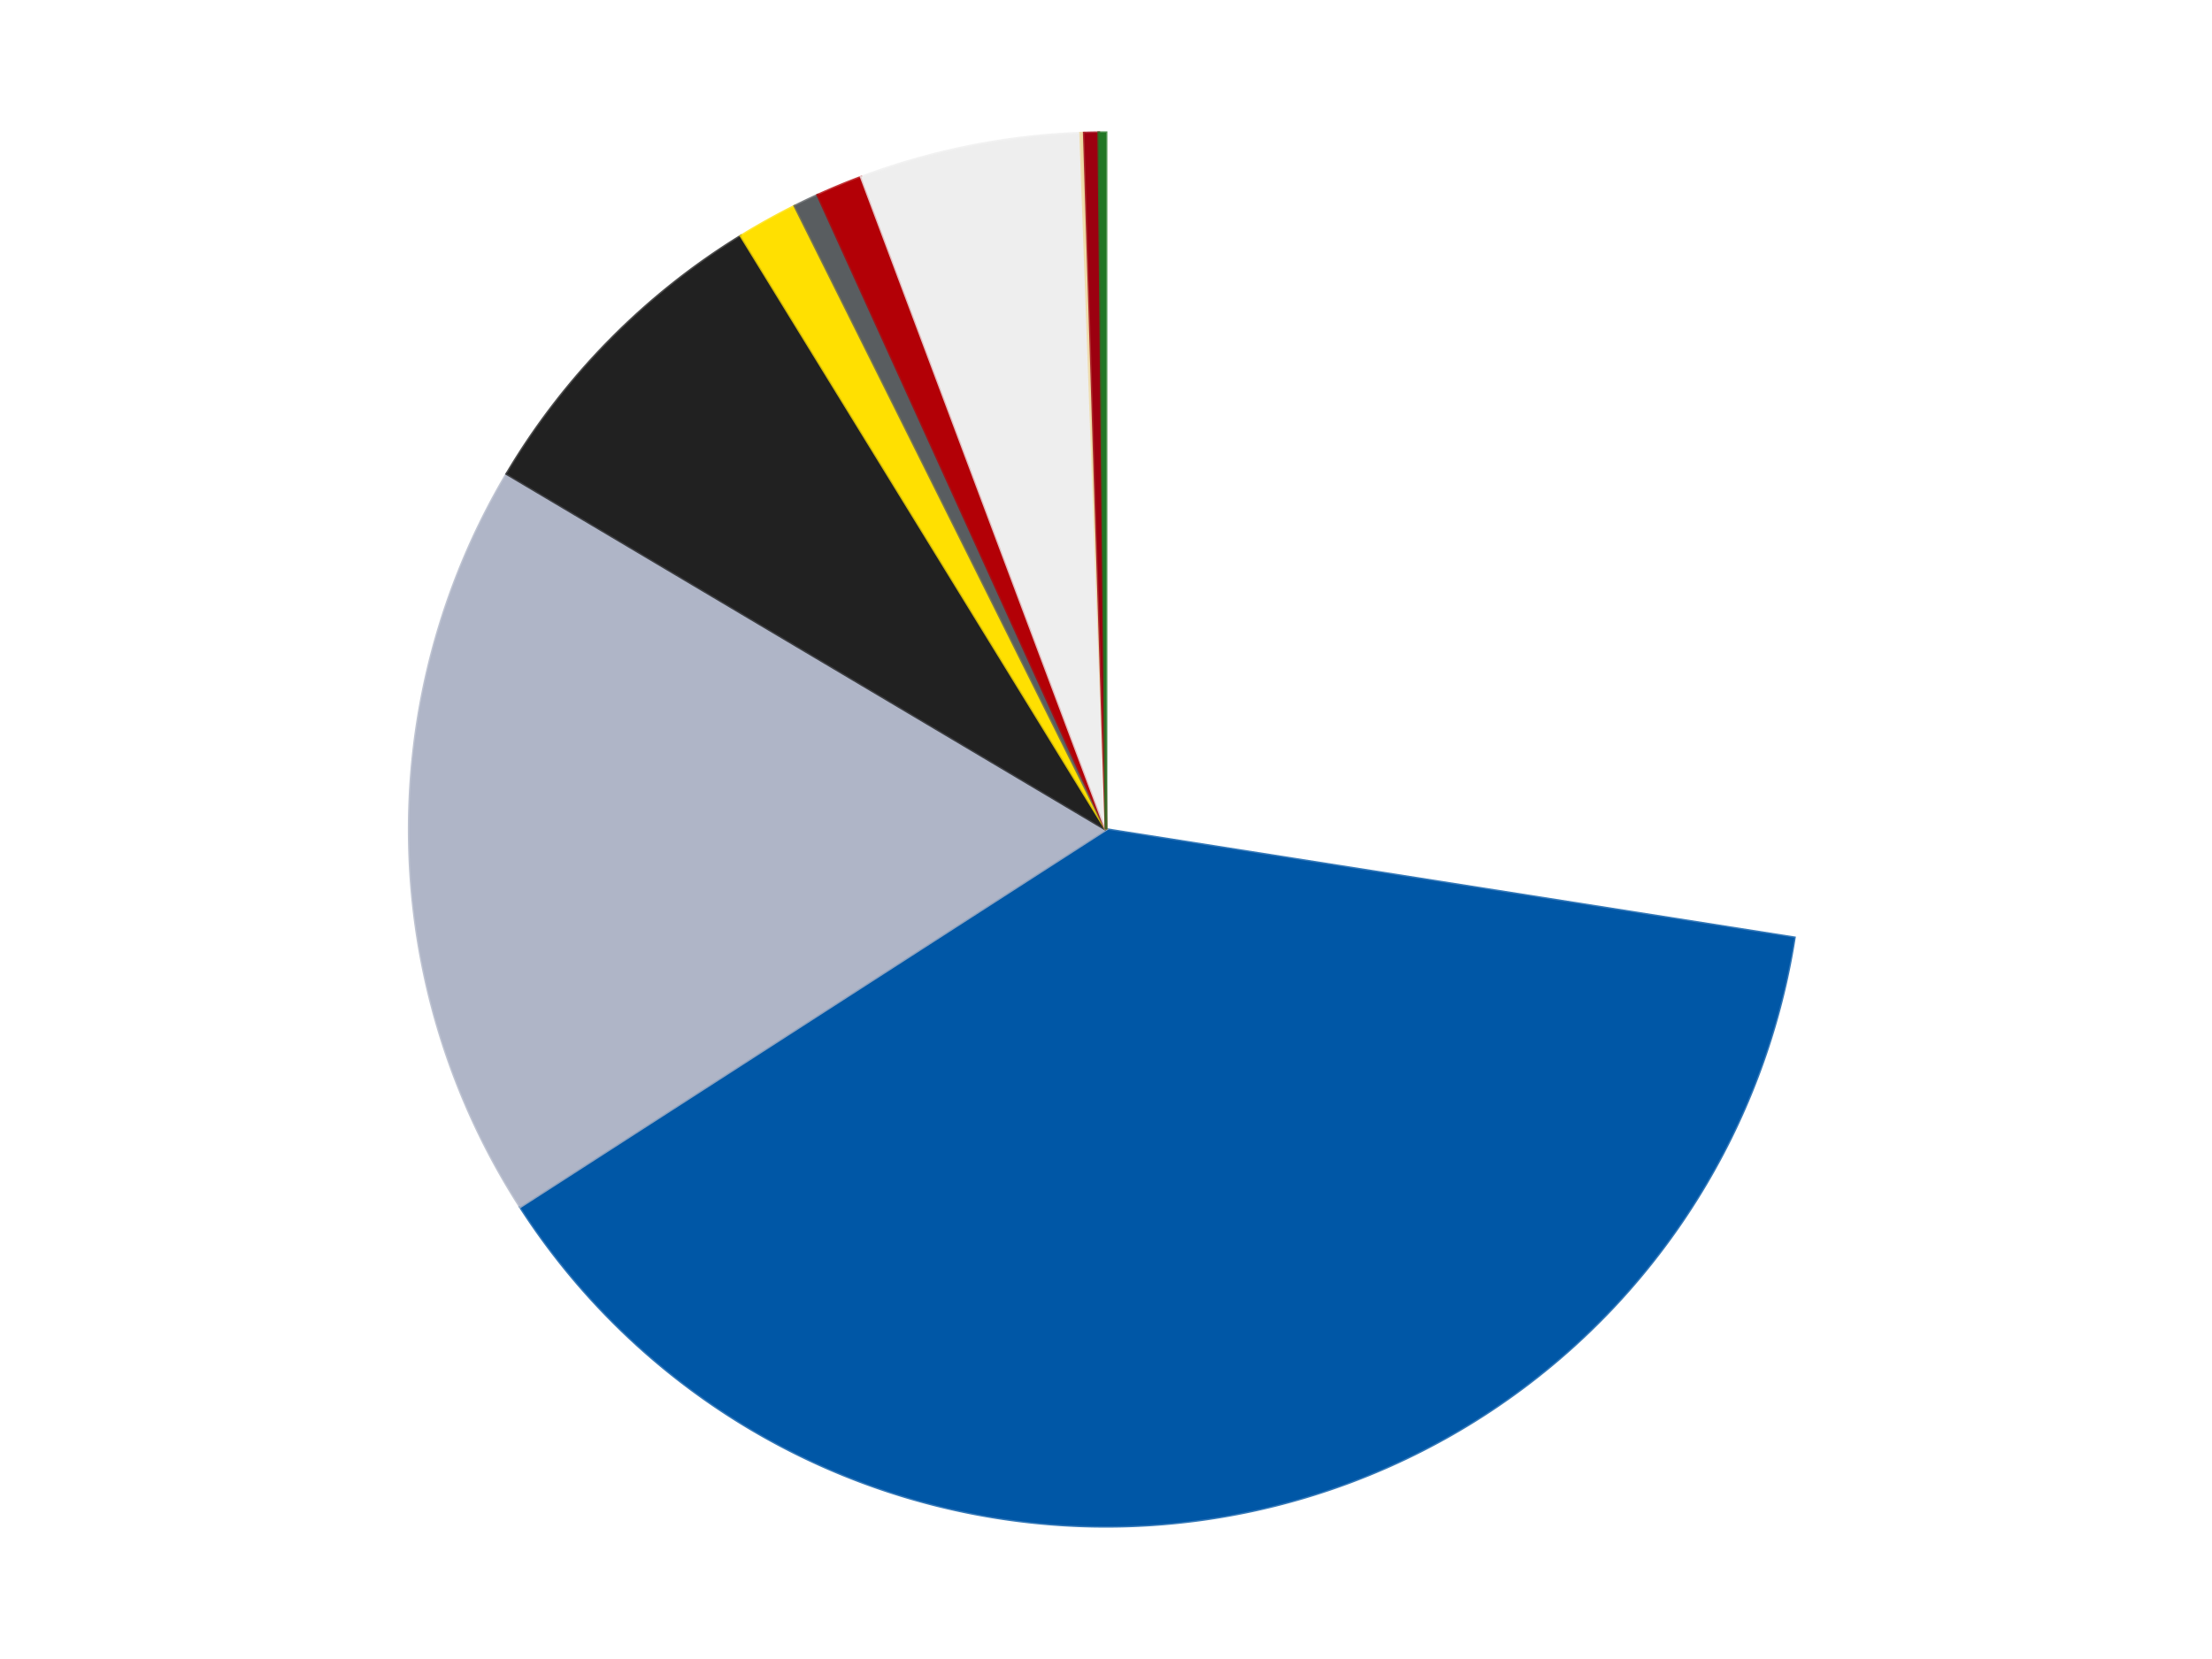
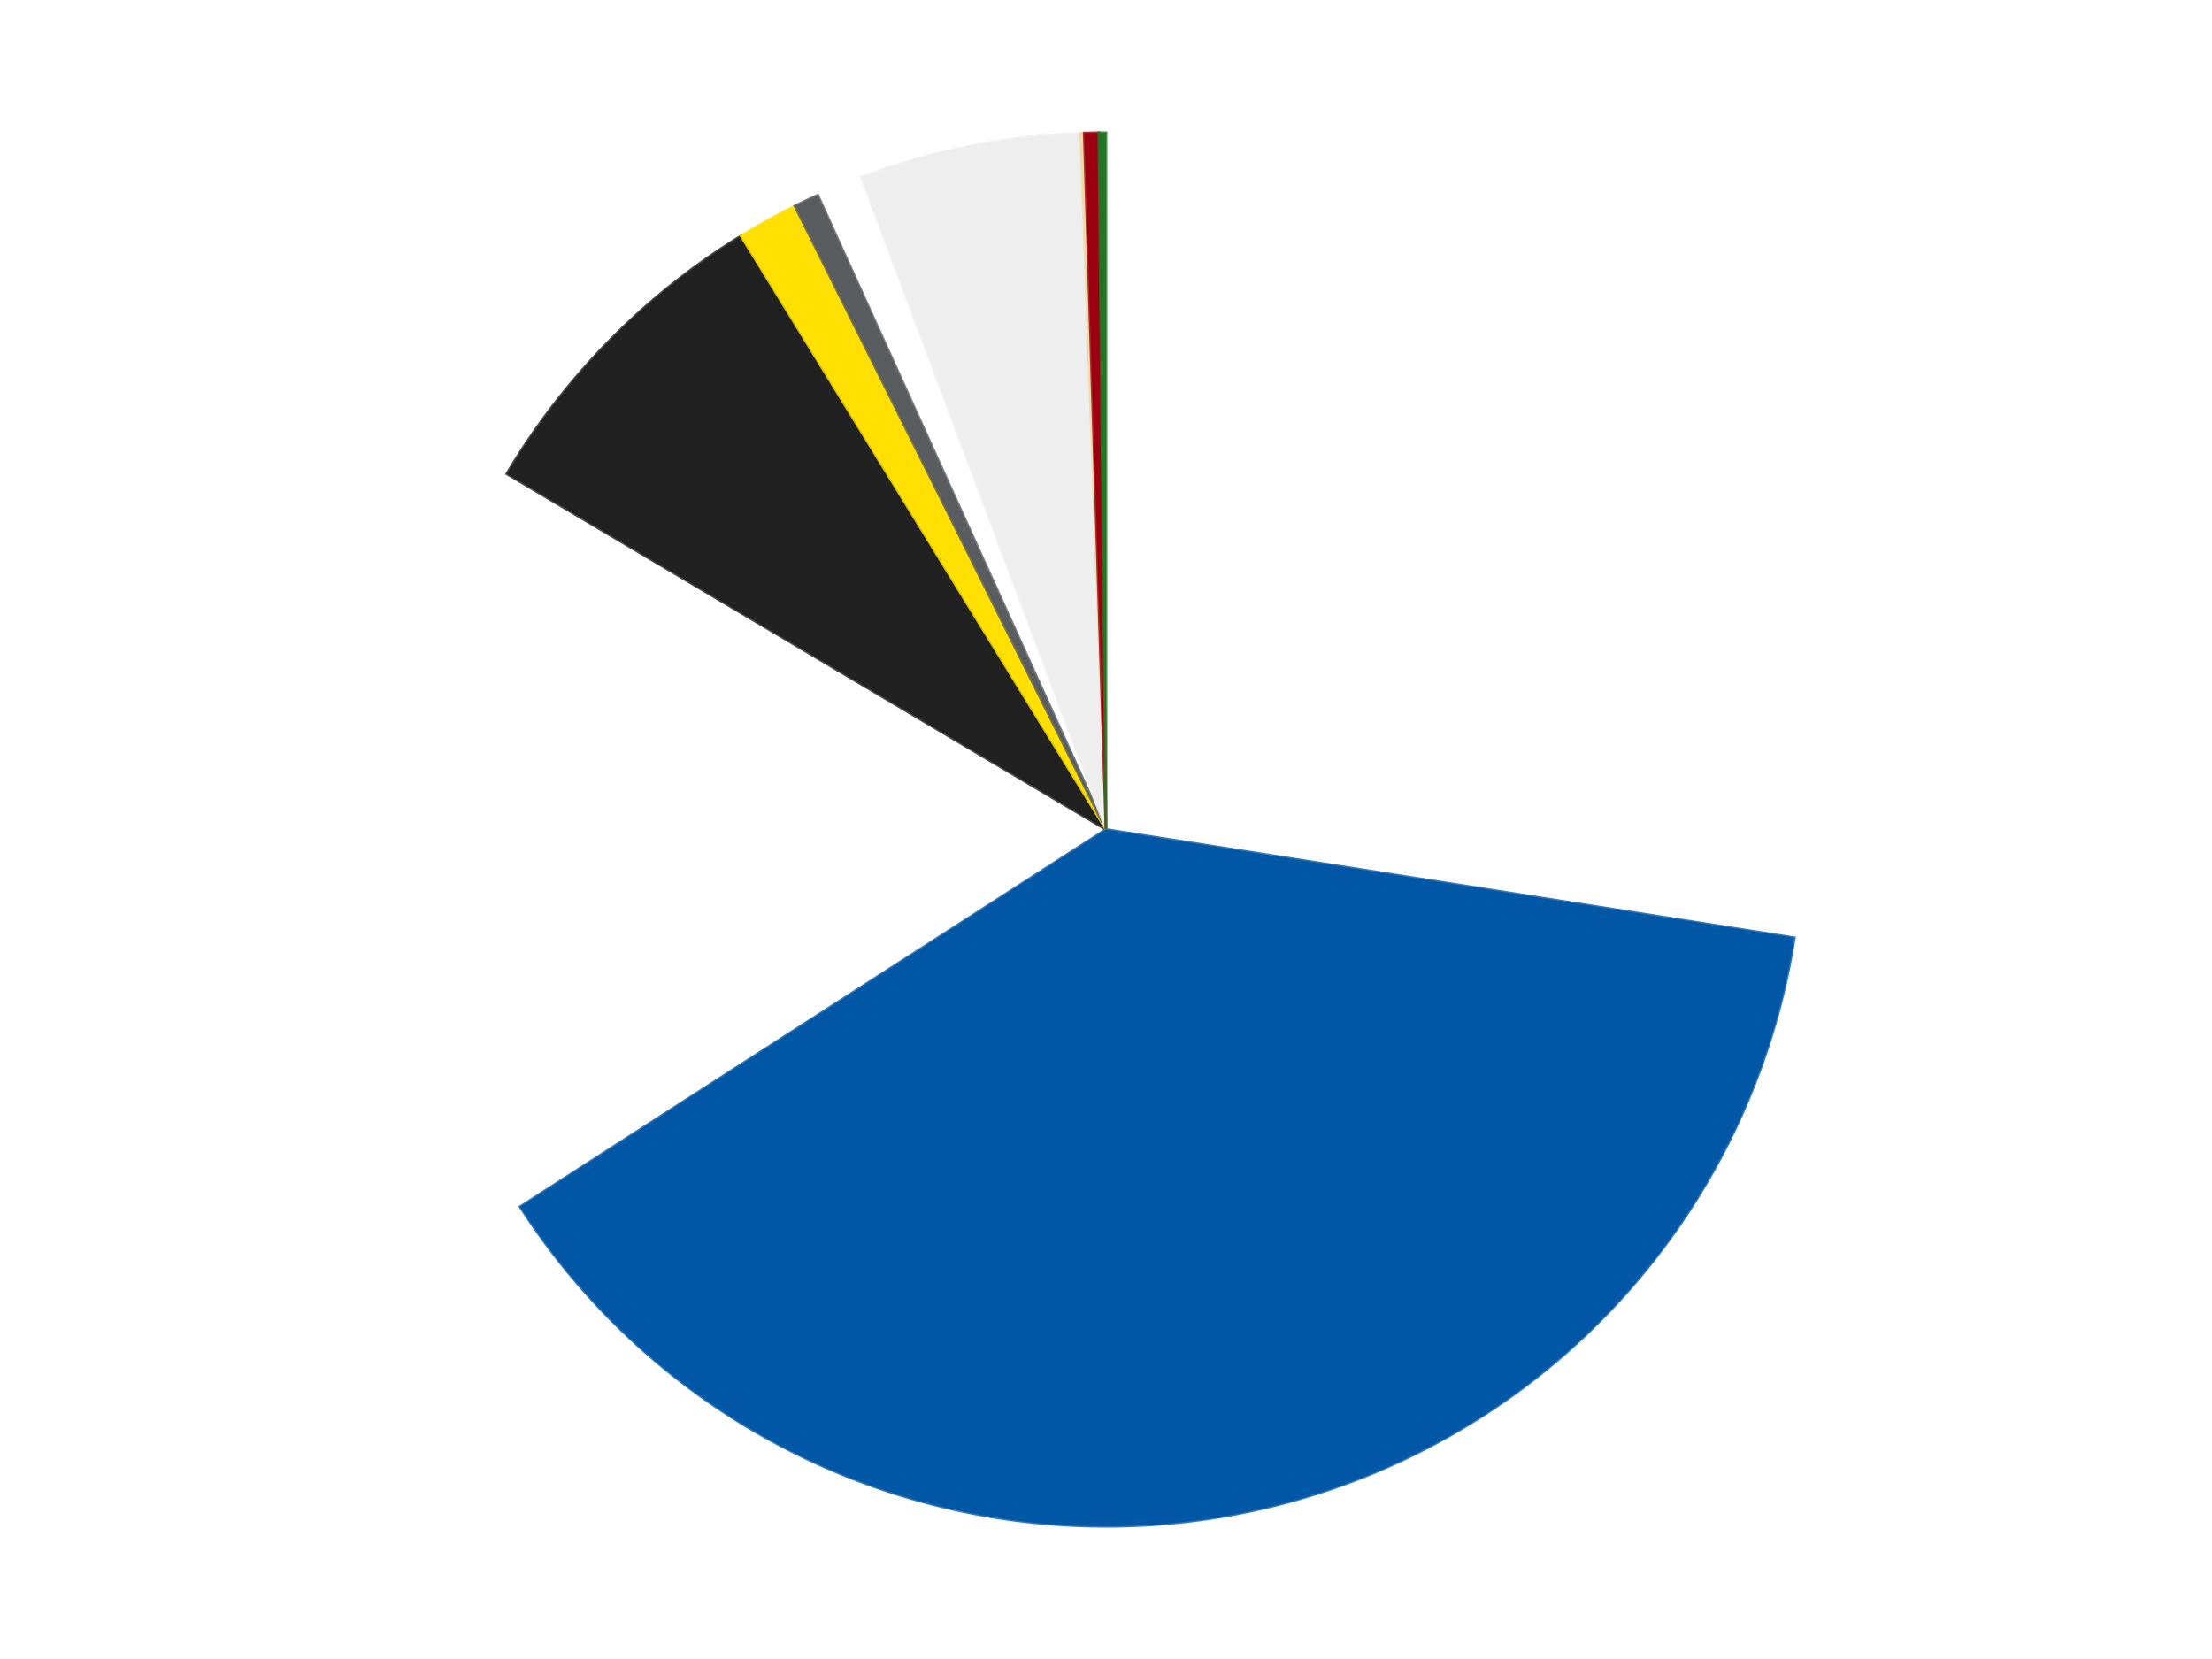
<svg xmlns="http://www.w3.org/2000/svg" xmlns:xlink="http://www.w3.org/1999/xlink" id="chart-7ec94065-d1f5-42f6-87b7-c6039d6f7e80" class="pygal-chart" viewBox="0 0 800 600">
  <defs>
    <style type="text/css">#chart-7ec94065-d1f5-42f6-87b7-c6039d6f7e80{-webkit-user-select:none;-webkit-font-smoothing:antialiased;font-family:Consolas,"Liberation Mono",Menlo,Courier,monospace}#chart-7ec94065-d1f5-42f6-87b7-c6039d6f7e80 .title{font-family:Consolas,"Liberation Mono",Menlo,Courier,monospace;font-size:16px}#chart-7ec94065-d1f5-42f6-87b7-c6039d6f7e80 .legends .legend text{font-family:Consolas,"Liberation Mono",Menlo,Courier,monospace;font-size:14px}#chart-7ec94065-d1f5-42f6-87b7-c6039d6f7e80 .axis text{font-family:Consolas,"Liberation Mono",Menlo,Courier,monospace;font-size:10px}#chart-7ec94065-d1f5-42f6-87b7-c6039d6f7e80 .axis text.major{font-family:Consolas,"Liberation Mono",Menlo,Courier,monospace;font-size:10px}#chart-7ec94065-d1f5-42f6-87b7-c6039d6f7e80 .text-overlay text.value{font-family:Consolas,"Liberation Mono",Menlo,Courier,monospace;font-size:16px}#chart-7ec94065-d1f5-42f6-87b7-c6039d6f7e80 .text-overlay text.label{font-family:Consolas,"Liberation Mono",Menlo,Courier,monospace;font-size:10px}#chart-7ec94065-d1f5-42f6-87b7-c6039d6f7e80 .tooltip{font-family:Consolas,"Liberation Mono",Menlo,Courier,monospace;font-size:14px}#chart-7ec94065-d1f5-42f6-87b7-c6039d6f7e80 text.no_data{font-family:Consolas,"Liberation Mono",Menlo,Courier,monospace;font-size:64px}
#chart-7ec94065-d1f5-42f6-87b7-c6039d6f7e80{background-color:transparent}#chart-7ec94065-d1f5-42f6-87b7-c6039d6f7e80 path,#chart-7ec94065-d1f5-42f6-87b7-c6039d6f7e80 line,#chart-7ec94065-d1f5-42f6-87b7-c6039d6f7e80 rect,#chart-7ec94065-d1f5-42f6-87b7-c6039d6f7e80 circle{-webkit-transition:150ms;-moz-transition:150ms;transition:150ms}#chart-7ec94065-d1f5-42f6-87b7-c6039d6f7e80 .graph &gt; .background{fill:transparent}#chart-7ec94065-d1f5-42f6-87b7-c6039d6f7e80 .plot &gt; .background{fill:transparent}#chart-7ec94065-d1f5-42f6-87b7-c6039d6f7e80 .graph{fill:rgba(0,0,0,.87)}#chart-7ec94065-d1f5-42f6-87b7-c6039d6f7e80 text.no_data{fill:rgba(0,0,0,1)}#chart-7ec94065-d1f5-42f6-87b7-c6039d6f7e80 .title{fill:rgba(0,0,0,1)}#chart-7ec94065-d1f5-42f6-87b7-c6039d6f7e80 .legends .legend text{fill:rgba(0,0,0,.87)}#chart-7ec94065-d1f5-42f6-87b7-c6039d6f7e80 .legends .legend:hover text{fill:rgba(0,0,0,1)}#chart-7ec94065-d1f5-42f6-87b7-c6039d6f7e80 .axis .line{stroke:rgba(0,0,0,1)}#chart-7ec94065-d1f5-42f6-87b7-c6039d6f7e80 .axis .guide.line{stroke:rgba(0,0,0,.54)}#chart-7ec94065-d1f5-42f6-87b7-c6039d6f7e80 .axis .major.line{stroke:rgba(0,0,0,.87)}#chart-7ec94065-d1f5-42f6-87b7-c6039d6f7e80 .axis text.major{fill:rgba(0,0,0,1)}#chart-7ec94065-d1f5-42f6-87b7-c6039d6f7e80 .axis.y .guides:hover .guide.line,#chart-7ec94065-d1f5-42f6-87b7-c6039d6f7e80 .line-graph .axis.x .guides:hover .guide.line,#chart-7ec94065-d1f5-42f6-87b7-c6039d6f7e80 .stackedline-graph .axis.x .guides:hover .guide.line,#chart-7ec94065-d1f5-42f6-87b7-c6039d6f7e80 .xy-graph .axis.x .guides:hover .guide.line{stroke:rgba(0,0,0,1)}#chart-7ec94065-d1f5-42f6-87b7-c6039d6f7e80 .axis .guides:hover text{fill:rgba(0,0,0,1)}#chart-7ec94065-d1f5-42f6-87b7-c6039d6f7e80 .reactive{fill-opacity:1.0;stroke-opacity:.8;stroke-width:1}#chart-7ec94065-d1f5-42f6-87b7-c6039d6f7e80 .ci{stroke:rgba(0,0,0,.87)}#chart-7ec94065-d1f5-42f6-87b7-c6039d6f7e80 .reactive.active,#chart-7ec94065-d1f5-42f6-87b7-c6039d6f7e80 .active .reactive{fill-opacity:0.6;stroke-opacity:.9;stroke-width:4}#chart-7ec94065-d1f5-42f6-87b7-c6039d6f7e80 .ci .reactive.active{stroke-width:1.5}#chart-7ec94065-d1f5-42f6-87b7-c6039d6f7e80 .series text{fill:rgba(0,0,0,1)}#chart-7ec94065-d1f5-42f6-87b7-c6039d6f7e80 .tooltip rect{fill:transparent;stroke:rgba(0,0,0,1);-webkit-transition:opacity 150ms;-moz-transition:opacity 150ms;transition:opacity 150ms}#chart-7ec94065-d1f5-42f6-87b7-c6039d6f7e80 .tooltip .label{fill:rgba(0,0,0,.87)}#chart-7ec94065-d1f5-42f6-87b7-c6039d6f7e80 .tooltip .label{fill:rgba(0,0,0,.87)}#chart-7ec94065-d1f5-42f6-87b7-c6039d6f7e80 .tooltip .legend{font-size:.8em;fill:rgba(0,0,0,.54)}#chart-7ec94065-d1f5-42f6-87b7-c6039d6f7e80 .tooltip .x_label{font-size:.6em;fill:rgba(0,0,0,1)}#chart-7ec94065-d1f5-42f6-87b7-c6039d6f7e80 .tooltip .xlink{font-size:.5em;text-decoration:underline}#chart-7ec94065-d1f5-42f6-87b7-c6039d6f7e80 .tooltip .value{font-size:1.5em}#chart-7ec94065-d1f5-42f6-87b7-c6039d6f7e80 .bound{font-size:.5em}#chart-7ec94065-d1f5-42f6-87b7-c6039d6f7e80 .max-value{font-size:.75em;fill:rgba(0,0,0,.54)}#chart-7ec94065-d1f5-42f6-87b7-c6039d6f7e80 .map-element{fill:transparent;stroke:rgba(0,0,0,.54) !important}#chart-7ec94065-d1f5-42f6-87b7-c6039d6f7e80 .map-element .reactive{fill-opacity:inherit;stroke-opacity:inherit}#chart-7ec94065-d1f5-42f6-87b7-c6039d6f7e80 .color-0,#chart-7ec94065-d1f5-42f6-87b7-c6039d6f7e80 .color-0 a:visited{stroke:#F44336;fill:#F44336}#chart-7ec94065-d1f5-42f6-87b7-c6039d6f7e80 .color-1,#chart-7ec94065-d1f5-42f6-87b7-c6039d6f7e80 .color-1 a:visited{stroke:#3F51B5;fill:#3F51B5}#chart-7ec94065-d1f5-42f6-87b7-c6039d6f7e80 .color-2,#chart-7ec94065-d1f5-42f6-87b7-c6039d6f7e80 .color-2 a:visited{stroke:#009688;fill:#009688}#chart-7ec94065-d1f5-42f6-87b7-c6039d6f7e80 .color-3,#chart-7ec94065-d1f5-42f6-87b7-c6039d6f7e80 .color-3 a:visited{stroke:#FFC107;fill:#FFC107}#chart-7ec94065-d1f5-42f6-87b7-c6039d6f7e80 .color-4,#chart-7ec94065-d1f5-42f6-87b7-c6039d6f7e80 .color-4 a:visited{stroke:#FF5722;fill:#FF5722}#chart-7ec94065-d1f5-42f6-87b7-c6039d6f7e80 .color-5,#chart-7ec94065-d1f5-42f6-87b7-c6039d6f7e80 .color-5 a:visited{stroke:#9C27B0;fill:#9C27B0}#chart-7ec94065-d1f5-42f6-87b7-c6039d6f7e80 .color-6,#chart-7ec94065-d1f5-42f6-87b7-c6039d6f7e80 .color-6 a:visited{stroke:#03A9F4;fill:#03A9F4}#chart-7ec94065-d1f5-42f6-87b7-c6039d6f7e80 .color-7,#chart-7ec94065-d1f5-42f6-87b7-c6039d6f7e80 .color-7 a:visited{stroke:#8BC34A;fill:#8BC34A}#chart-7ec94065-d1f5-42f6-87b7-c6039d6f7e80 .color-8,#chart-7ec94065-d1f5-42f6-87b7-c6039d6f7e80 .color-8 a:visited{stroke:#FF9800;fill:#FF9800}#chart-7ec94065-d1f5-42f6-87b7-c6039d6f7e80 .color-9,#chart-7ec94065-d1f5-42f6-87b7-c6039d6f7e80 .color-9 a:visited{stroke:#E91E63;fill:#E91E63}#chart-7ec94065-d1f5-42f6-87b7-c6039d6f7e80 .color-10,#chart-7ec94065-d1f5-42f6-87b7-c6039d6f7e80 .color-10 a:visited{stroke:#2196F3;fill:#2196F3}#chart-7ec94065-d1f5-42f6-87b7-c6039d6f7e80 .text-overlay .color-0 text{fill:black}#chart-7ec94065-d1f5-42f6-87b7-c6039d6f7e80 .text-overlay .color-1 text{fill:black}#chart-7ec94065-d1f5-42f6-87b7-c6039d6f7e80 .text-overlay .color-2 text{fill:black}#chart-7ec94065-d1f5-42f6-87b7-c6039d6f7e80 .text-overlay .color-3 text{fill:black}#chart-7ec94065-d1f5-42f6-87b7-c6039d6f7e80 .text-overlay .color-4 text{fill:black}#chart-7ec94065-d1f5-42f6-87b7-c6039d6f7e80 .text-overlay .color-5 text{fill:black}#chart-7ec94065-d1f5-42f6-87b7-c6039d6f7e80 .text-overlay .color-6 text{fill:black}#chart-7ec94065-d1f5-42f6-87b7-c6039d6f7e80 .text-overlay .color-7 text{fill:black}#chart-7ec94065-d1f5-42f6-87b7-c6039d6f7e80 .text-overlay .color-8 text{fill:black}#chart-7ec94065-d1f5-42f6-87b7-c6039d6f7e80 .text-overlay .color-9 text{fill:black}#chart-7ec94065-d1f5-42f6-87b7-c6039d6f7e80 .text-overlay .color-10 text{fill:black}
#chart-7ec94065-d1f5-42f6-87b7-c6039d6f7e80 text.no_data{text-anchor:middle}#chart-7ec94065-d1f5-42f6-87b7-c6039d6f7e80 .guide.line{fill:none}#chart-7ec94065-d1f5-42f6-87b7-c6039d6f7e80 .centered{text-anchor:middle}#chart-7ec94065-d1f5-42f6-87b7-c6039d6f7e80 .title{text-anchor:middle}#chart-7ec94065-d1f5-42f6-87b7-c6039d6f7e80 .legends .legend text{fill-opacity:1}#chart-7ec94065-d1f5-42f6-87b7-c6039d6f7e80 .axis.x text{text-anchor:middle}#chart-7ec94065-d1f5-42f6-87b7-c6039d6f7e80 .axis.x:not(.web) text[transform]{text-anchor:start}#chart-7ec94065-d1f5-42f6-87b7-c6039d6f7e80 .axis.x:not(.web) text[transform].backwards{text-anchor:end}#chart-7ec94065-d1f5-42f6-87b7-c6039d6f7e80 .axis.y text{text-anchor:end}#chart-7ec94065-d1f5-42f6-87b7-c6039d6f7e80 .axis.y text[transform].backwards{text-anchor:start}#chart-7ec94065-d1f5-42f6-87b7-c6039d6f7e80 .axis.y2 text{text-anchor:start}#chart-7ec94065-d1f5-42f6-87b7-c6039d6f7e80 .axis.y2 text[transform].backwards{text-anchor:end}#chart-7ec94065-d1f5-42f6-87b7-c6039d6f7e80 .axis .guide.line{stroke-dasharray:4,4;stroke:black}#chart-7ec94065-d1f5-42f6-87b7-c6039d6f7e80 .axis .major.guide.line{stroke-dasharray:6,6;stroke:black}#chart-7ec94065-d1f5-42f6-87b7-c6039d6f7e80 .horizontal .axis.y .guide.line,#chart-7ec94065-d1f5-42f6-87b7-c6039d6f7e80 .horizontal .axis.y2 .guide.line,#chart-7ec94065-d1f5-42f6-87b7-c6039d6f7e80 .vertical .axis.x .guide.line{opacity:0}#chart-7ec94065-d1f5-42f6-87b7-c6039d6f7e80 .horizontal .axis.always_show .guide.line,#chart-7ec94065-d1f5-42f6-87b7-c6039d6f7e80 .vertical .axis.always_show .guide.line{opacity:1 !important}#chart-7ec94065-d1f5-42f6-87b7-c6039d6f7e80 .axis.y .guides:hover .guide.line,#chart-7ec94065-d1f5-42f6-87b7-c6039d6f7e80 .axis.y2 .guides:hover .guide.line,#chart-7ec94065-d1f5-42f6-87b7-c6039d6f7e80 .axis.x .guides:hover .guide.line{opacity:1}#chart-7ec94065-d1f5-42f6-87b7-c6039d6f7e80 .axis .guides:hover text{opacity:1}#chart-7ec94065-d1f5-42f6-87b7-c6039d6f7e80 .nofill{fill:none}#chart-7ec94065-d1f5-42f6-87b7-c6039d6f7e80 .subtle-fill{fill-opacity:.2}#chart-7ec94065-d1f5-42f6-87b7-c6039d6f7e80 .dot{stroke-width:1px;fill-opacity:1;stroke-opacity:1}#chart-7ec94065-d1f5-42f6-87b7-c6039d6f7e80 .dot.active{stroke-width:5px}#chart-7ec94065-d1f5-42f6-87b7-c6039d6f7e80 .dot.negative{fill:transparent}#chart-7ec94065-d1f5-42f6-87b7-c6039d6f7e80 text,#chart-7ec94065-d1f5-42f6-87b7-c6039d6f7e80 tspan{stroke:none !important}#chart-7ec94065-d1f5-42f6-87b7-c6039d6f7e80 .series text.active{opacity:1}#chart-7ec94065-d1f5-42f6-87b7-c6039d6f7e80 .tooltip rect{fill-opacity:.95;stroke-width:.5}#chart-7ec94065-d1f5-42f6-87b7-c6039d6f7e80 .tooltip text{fill-opacity:1}#chart-7ec94065-d1f5-42f6-87b7-c6039d6f7e80 .showable{visibility:hidden}#chart-7ec94065-d1f5-42f6-87b7-c6039d6f7e80 .showable.shown{visibility:visible}#chart-7ec94065-d1f5-42f6-87b7-c6039d6f7e80 .gauge-background{fill:rgba(229,229,229,1);stroke:none}#chart-7ec94065-d1f5-42f6-87b7-c6039d6f7e80 .bg-lines{stroke:transparent;stroke-width:2px}</style>
    <script type="text/javascript">window.pygal = window.pygal || {};window.pygal.config = window.pygal.config || {};window.pygal.config['7ec94065-d1f5-42f6-87b7-c6039d6f7e80'] = {"allow_interruptions": false, "box_mode": "extremes", "classes": ["pygal-chart"], "css": ["file://style.css", "file://graph.css"], "defs": [], "disable_xml_declaration": false, "dots_size": 2.5, "dynamic_print_values": false, "explicit_size": false, "fill": false, "force_uri_protocol": "https", "formatter": null, "half_pie": false, "height": 600, "include_x_axis": false, "inner_radius": 0, "interpolate": null, "interpolation_parameters": {}, "interpolation_precision": 250, "inverse_y_axis": false, "js": ["//kozea.github.io/pygal.js/2.0.x/pygal-tooltips.min.js"], "legend_at_bottom": false, "legend_at_bottom_columns": null, "legend_box_size": 12, "logarithmic": false, "margin": 20, "margin_bottom": null, "margin_left": null, "margin_right": null, "margin_top": null, "max_scale": 16, "min_scale": 4, "missing_value_fill_truncation": "x", "no_data_text": "No data", "no_prefix": false, "order_min": null, "pretty_print": false, "print_labels": false, "print_values": false, "print_values_position": "center", "print_zeroes": true, "range": null, "rounded_bars": null, "secondary_range": null, "show_dots": true, "show_legend": false, "show_minor_x_labels": true, "show_minor_y_labels": true, "show_only_major_dots": false, "show_x_guides": false, "show_x_labels": true, "show_y_guides": true, "show_y_labels": true, "spacing": 10, "stack_from_top": false, "strict": false, "stroke": true, "stroke_style": null, "style": {"background": "transparent", "ci_colors": [], "colors": ["#F44336", "#3F51B5", "#009688", "#FFC107", "#FF5722", "#9C27B0", "#03A9F4", "#8BC34A", "#FF9800", "#E91E63", "#2196F3", "#4CAF50", "#FFEB3B", "#673AB7", "#00BCD4", "#CDDC39", "#9E9E9E", "#607D8B"], "dot_opacity": "1", "font_family": "Consolas, \"Liberation Mono\", Menlo, Courier, monospace", "foreground": "rgba(0, 0, 0, .87)", "foreground_strong": "rgba(0, 0, 0, 1)", "foreground_subtle": "rgba(0, 0, 0, .54)", "guide_stroke_color": "black", "guide_stroke_dasharray": "4,4", "label_font_family": "Consolas, \"Liberation Mono\", Menlo, Courier, monospace", "label_font_size": 10, "legend_font_family": "Consolas, \"Liberation Mono\", Menlo, Courier, monospace", "legend_font_size": 14, "major_guide_stroke_color": "black", "major_guide_stroke_dasharray": "6,6", "major_label_font_family": "Consolas, \"Liberation Mono\", Menlo, Courier, monospace", "major_label_font_size": 10, "no_data_font_family": "Consolas, \"Liberation Mono\", Menlo, Courier, monospace", "no_data_font_size": 64, "opacity": "1.0", "opacity_hover": "0.6", "plot_background": "transparent", "stroke_opacity": ".8", "stroke_opacity_hover": ".9", "stroke_width": "1", "stroke_width_hover": "4", "title_font_family": "Consolas, \"Liberation Mono\", Menlo, Courier, monospace", "title_font_size": 16, "tooltip_font_family": "Consolas, \"Liberation Mono\", Menlo, Courier, monospace", "tooltip_font_size": 14, "transition": "150ms", "value_background": "rgba(229, 229, 229, 1)", "value_colors": [], "value_font_family": "Consolas, \"Liberation Mono\", Menlo, Courier, monospace", "value_font_size": 16, "value_label_font_family": "Consolas, \"Liberation Mono\", Menlo, Courier, monospace", "value_label_font_size": 10}, "title": null, "tooltip_border_radius": 0, "tooltip_fancy_mode": true, "truncate_label": null, "truncate_legend": null, "width": 800, "x_label_rotation": 0, "x_labels": null, "x_labels_major": null, "x_labels_major_count": null, "x_labels_major_every": null, "x_title": null, "xrange": null, "y_label_rotation": 0, "y_labels": null, "y_labels_major": null, "y_labels_major_count": null, "y_labels_major_every": null, "y_title": null, "zero": 0, "legends": ["White", "Blue", "Light Bluish Gray", "Black", "Yellow", "Dark Bluish Gray", "Red", "Trans-Clear", "Tan", "Trans-Red", "Trans-Green"]}</script>
    <script type="text/javascript" xlink:href="https://kozea.github.io/pygal.js/2.0.x/pygal-tooltips.min.js" />
  </defs>
  <title>Pygal</title>
  <g class="graph pie-graph vertical">
    <rect x="0" y="0" width="800" height="600" class="background" />
    <g transform="translate(20, 20)" class="plot">
      <rect x="0" y="0" width="760" height="560" class="background" />
      <g class="series serie-0 color-0">
        <g class="slices">
          <g class="slice" style="fill: #FFFFFF; stroke: #FFFFFF">
            <path d="M380 28 A252 252 0 0 1 628.938 319.163 L380 280 A0 0 0 0 0 380 280 z" class="slice reactive tooltip-trigger" />
            <desc class="value">332</desc>
            <desc class="x centered">475.76857613224894</desc>
            <desc class="y centered">198.11972260915553</desc>
          </g>
        </g>
      </g>
      <g class="series serie-1 color-1">
        <g class="slices">
          <g class="slice" style="fill: #0057A6; stroke: #0057A6">
            <path d="M628.938 319.163 A252 252 0 0 1 168.133 416.442 L380 280 A0 0 0 0 0 380 280 z" class="slice reactive tooltip-trigger" />
            <desc class="value">464</desc>
            <desc class="x centered">406.0259028190193</desc>
            <desc class="y centered">403.28281462740443</desc>
          </g>
        </g>
      </g>
      <g class="series serie-2 color-2">
        <g class="slices">
          <g class="slice" style="fill: #AFB5C7; stroke: #AFB5C7">
-             <path d="M168.133 416.442 A252 252 0 0 1 163.307 151.361 L380 280 A0 0 0 0 0 380 280 z" class="slice reactive tooltip-trigger" />
            <desc class="value">213</desc>
            <desc class="x centered">254.02087807783047</desc>
            <desc class="y centered">282.2936520484037</desc>
          </g>
        </g>
      </g>
      <g class="series serie-3 color-3">
        <g class="slices">
          <g class="slice" style="fill: #212121; stroke: #212121">
            <path d="M163.307 151.361 A252 252 0 0 1 247.995 65.34 L380 280 A0 0 0 0 0 380 280 z" class="slice reactive tooltip-trigger" />
            <desc class="value">93</desc>
            <desc class="x centered">290.2121443308009</desc>
            <desc class="y centered">191.60237008648323</desc>
          </g>
        </g>
      </g>
      <g class="series serie-4 color-4">
        <g class="slices">
          <g class="slice" style="fill: #FFE001; stroke: #FFE001">
            <path d="M247.995 65.34 A252 252 0 0 1 267.467 54.522 L380 280 A0 0 0 0 0 380 280 z" class="slice reactive tooltip-trigger" />
            <desc class="value">17</desc>
            <desc class="x centered">318.8057470953718</desc>
            <desc class="y centered">169.85798525792075</desc>
          </g>
        </g>
      </g>
      <g class="series serie-5 color-5">
        <g class="slices">
          <g class="slice" style="fill: #595D60; stroke: #595D60">
            <path d="M267.467 54.522 A252 252 0 0 1 275.749 50.575 L380 280 A0 0 0 0 0 380 280 z" class="slice reactive tooltip-trigger" />
            <desc class="value">7</desc>
            <desc class="x centered">325.7950399375086</desc>
            <desc class="y centered">166.2554515388816</desc>
          </g>
        </g>
      </g>
      <g class="series serie-6 color-6">
        <g class="slices">
          <g class="slice" style="fill: #B30006; stroke: #B30006">
-             <path d="M275.749 50.575 A252 252 0 0 1 291.489 44.056 L380 280 A0 0 0 0 0 380 280 z" class="slice reactive tooltip-trigger" />
            <desc class="value">13</desc>
            <desc class="x centered">331.7818875219987</desc>
            <desc class="y centered">163.59117890357786</desc>
          </g>
        </g>
      </g>
      <g class="series serie-7 color-7">
        <g class="slices">
          <g class="slice" style="fill: #EEEEEE; stroke: #EEEEEE">
-             <path d="M291.489 44.056 A252 252 0 0 1 370.827 28.167 L380 280 A0 0 0 0 0 380 280 z" class="slice reactive tooltip-trigger" />
+             <path d="M291.489 44.056 A252 252 0 0 1 370.827 28.167 A0 0 0 0 0 380 280 z" class="slice reactive tooltip-trigger" />
            <desc class="value">62</desc>
            <desc class="x centered">355.2579470796618</desc>
            <desc class="y centered">156.45312299662453</desc>
          </g>
        </g>
      </g>
      <g class="series serie-8 color-8">
        <g class="slices">
          <g class="slice" style="fill: #EED9A4; stroke: #EED9A4">
            <path d="M370.827 28.167 A252 252 0 0 1 372.137 28.123 L380 280 A0 0 0 0 0 380 280 z" class="slice reactive tooltip-trigger" />
            <desc class="value">1</desc>
            <desc class="x centered">375.7409366648689</desc>
            <desc class="y centered">154.07200319425652</desc>
          </g>
        </g>
      </g>
      <g class="series serie-9 color-9">
        <g class="slices">
          <g class="slice" style="fill: #9C0010; stroke: #9C0010">
            <path d="M372.137 28.123 A252 252 0 0 1 377.379 28.014 L380 280 A0 0 0 0 0 380 280 z" class="slice reactive tooltip-trigger" />
            <desc class="value">4</desc>
            <desc class="x centered">377.37872769662164</desc>
            <desc class="y centered">154.02726909560332</desc>
          </g>
        </g>
      </g>
      <g class="series serie-10 color-10">
        <g class="slices">
          <g class="slice" style="fill: #217625; stroke: #217625">
            <path d="M377.379 28.014 A252 252 0 0 1 380 28 L380 280 A0 0 0 0 0 380 280 z" class="slice reactive tooltip-trigger" />
            <desc class="value">2</desc>
            <desc class="x centered">379.3446376001124</desc>
            <desc class="y centered">154.00170437611143</desc>
          </g>
        </g>
      </g>
    </g>
    <g class="titles" />
    <g transform="translate(20, 20)" class="plot overlay">
      <g class="series serie-0 color-0" />
      <g class="series serie-1 color-1" />
      <g class="series serie-2 color-2" />
      <g class="series serie-3 color-3" />
      <g class="series serie-4 color-4" />
      <g class="series serie-5 color-5" />
      <g class="series serie-6 color-6" />
      <g class="series serie-7 color-7" />
      <g class="series serie-8 color-8" />
      <g class="series serie-9 color-9" />
      <g class="series serie-10 color-10" />
    </g>
    <g transform="translate(20, 20)" class="plot text-overlay">
      <g class="series serie-0 color-0" />
      <g class="series serie-1 color-1" />
      <g class="series serie-2 color-2" />
      <g class="series serie-3 color-3" />
      <g class="series serie-4 color-4" />
      <g class="series serie-5 color-5" />
      <g class="series serie-6 color-6" />
      <g class="series serie-7 color-7" />
      <g class="series serie-8 color-8" />
      <g class="series serie-9 color-9" />
      <g class="series serie-10 color-10" />
    </g>
    <g transform="translate(20, 20)" class="plot tooltip-overlay">
      <g transform="translate(0 0)" style="opacity: 0" class="tooltip">
        <rect rx="0" ry="0" width="0" height="0" class="tooltip-box" />
        <g class="text" />
      </g>
    </g>
  </g>
</svg>